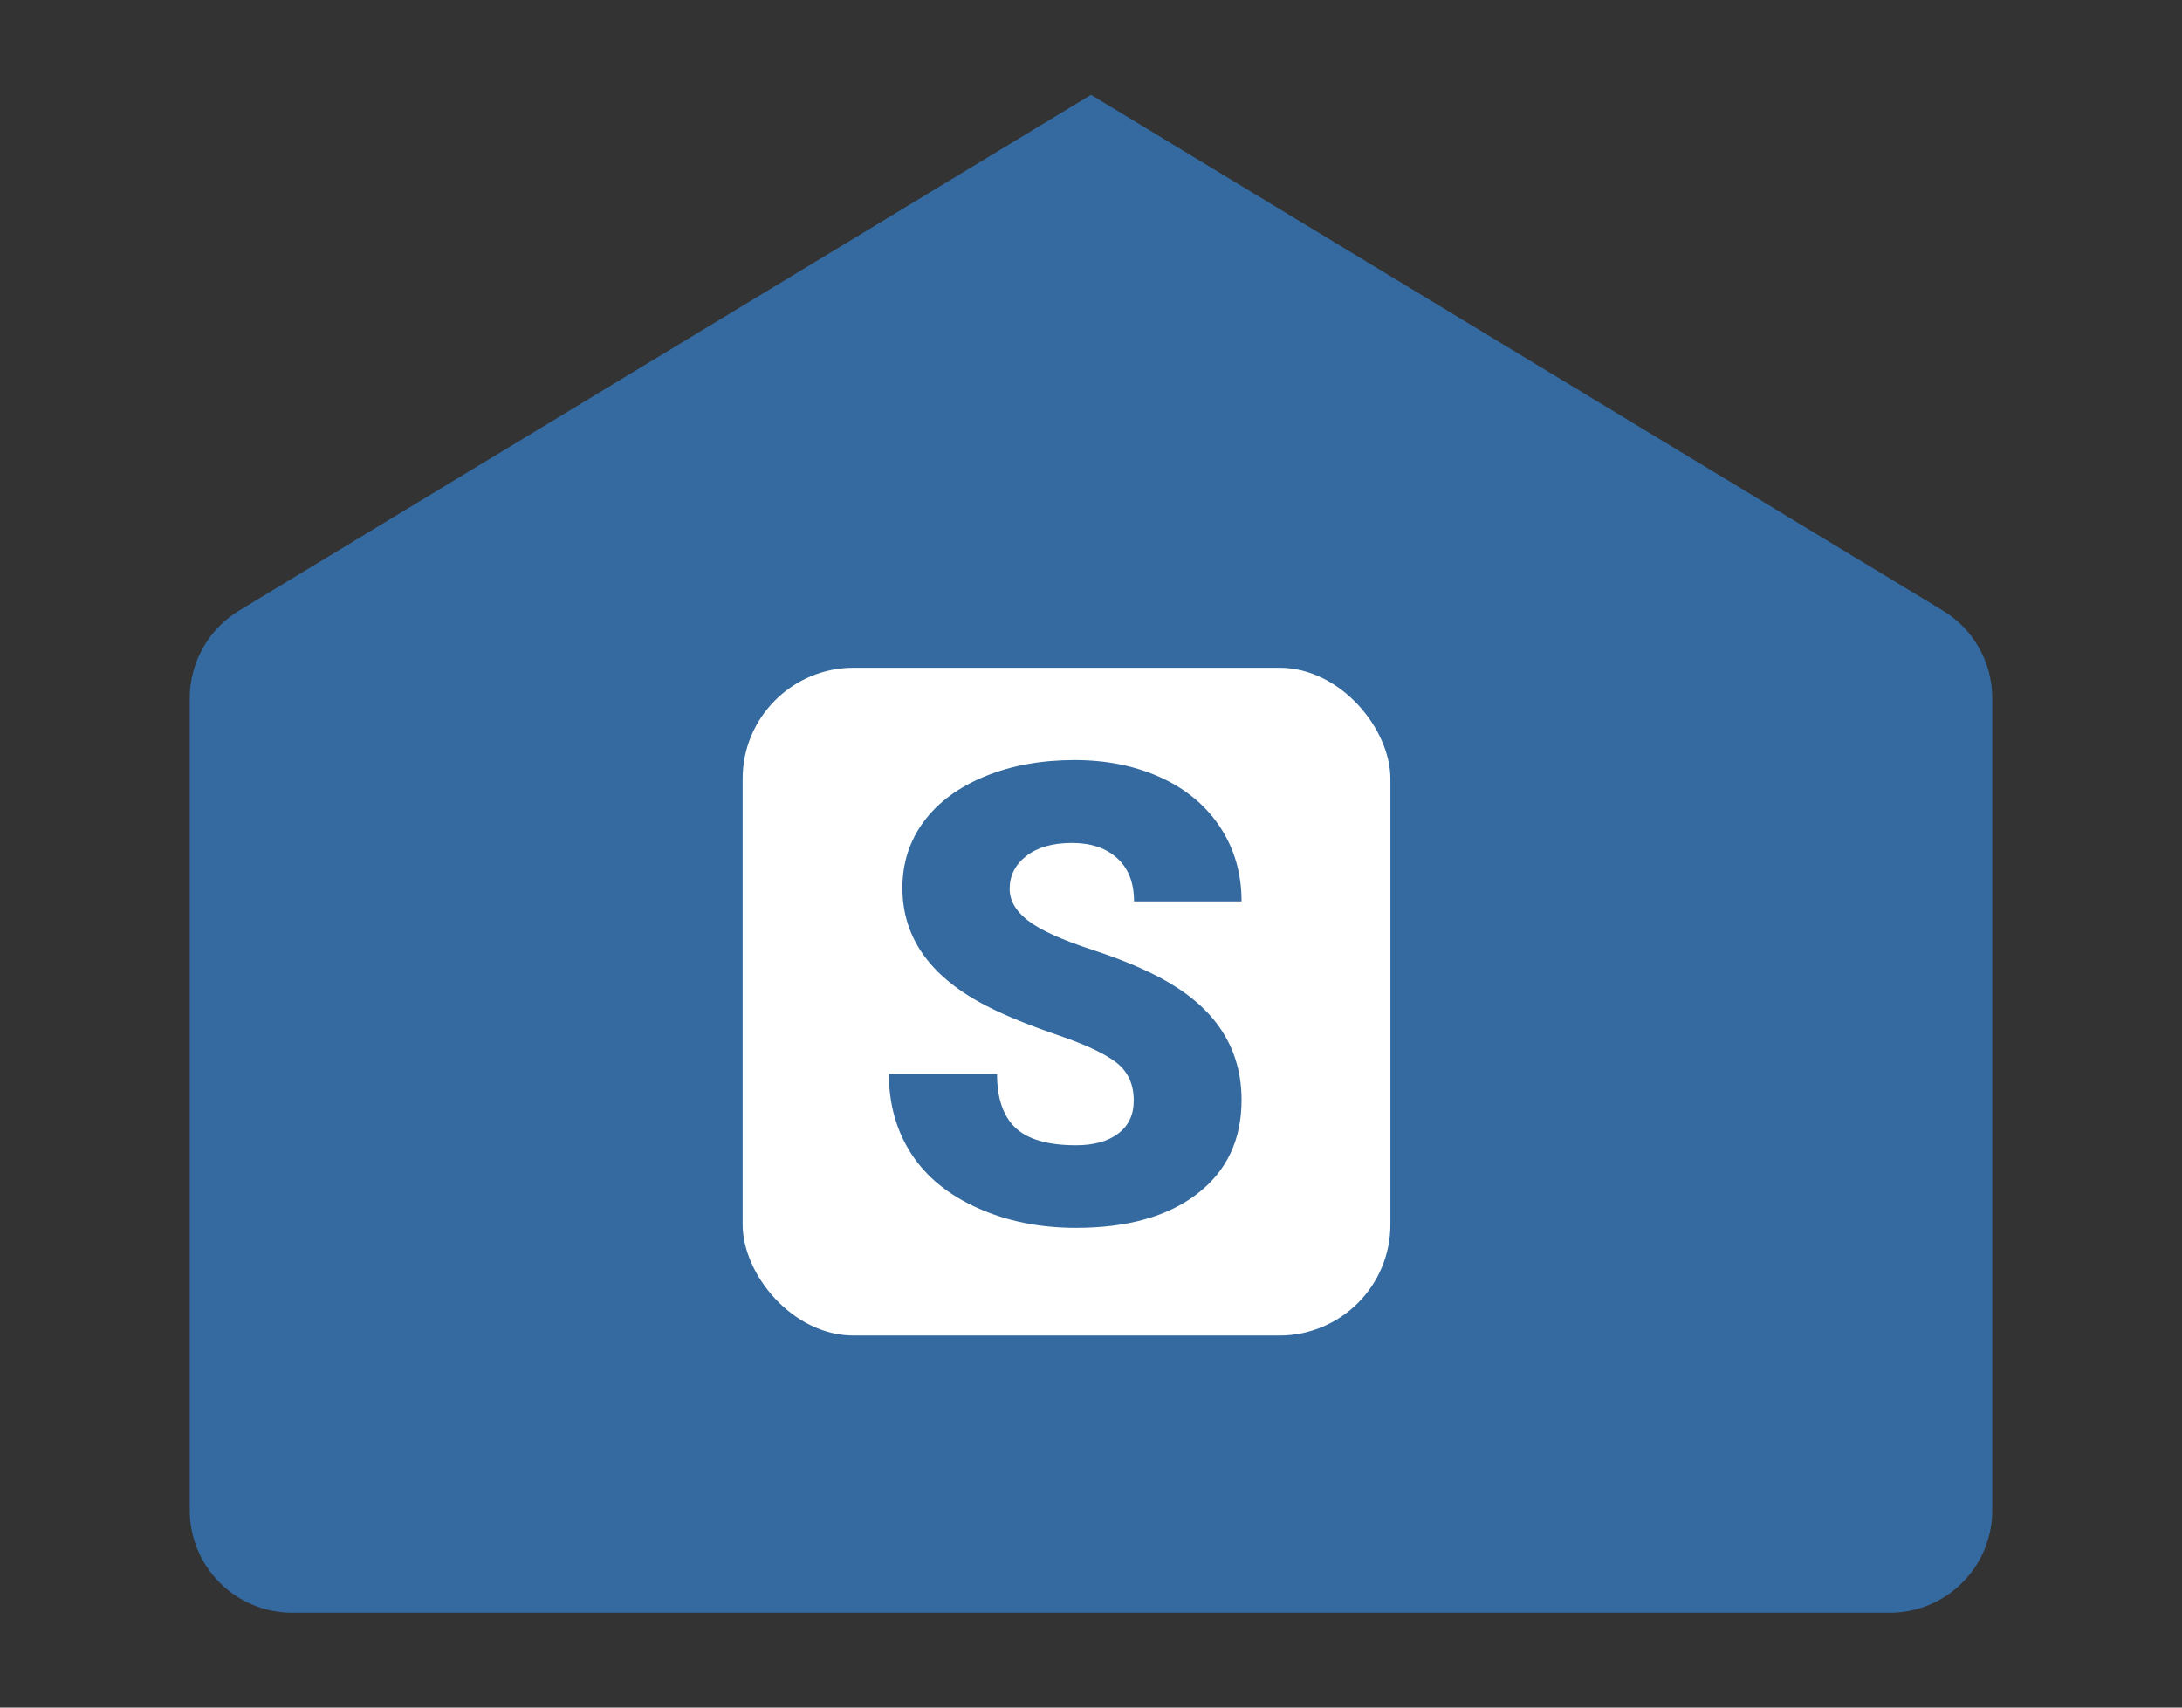
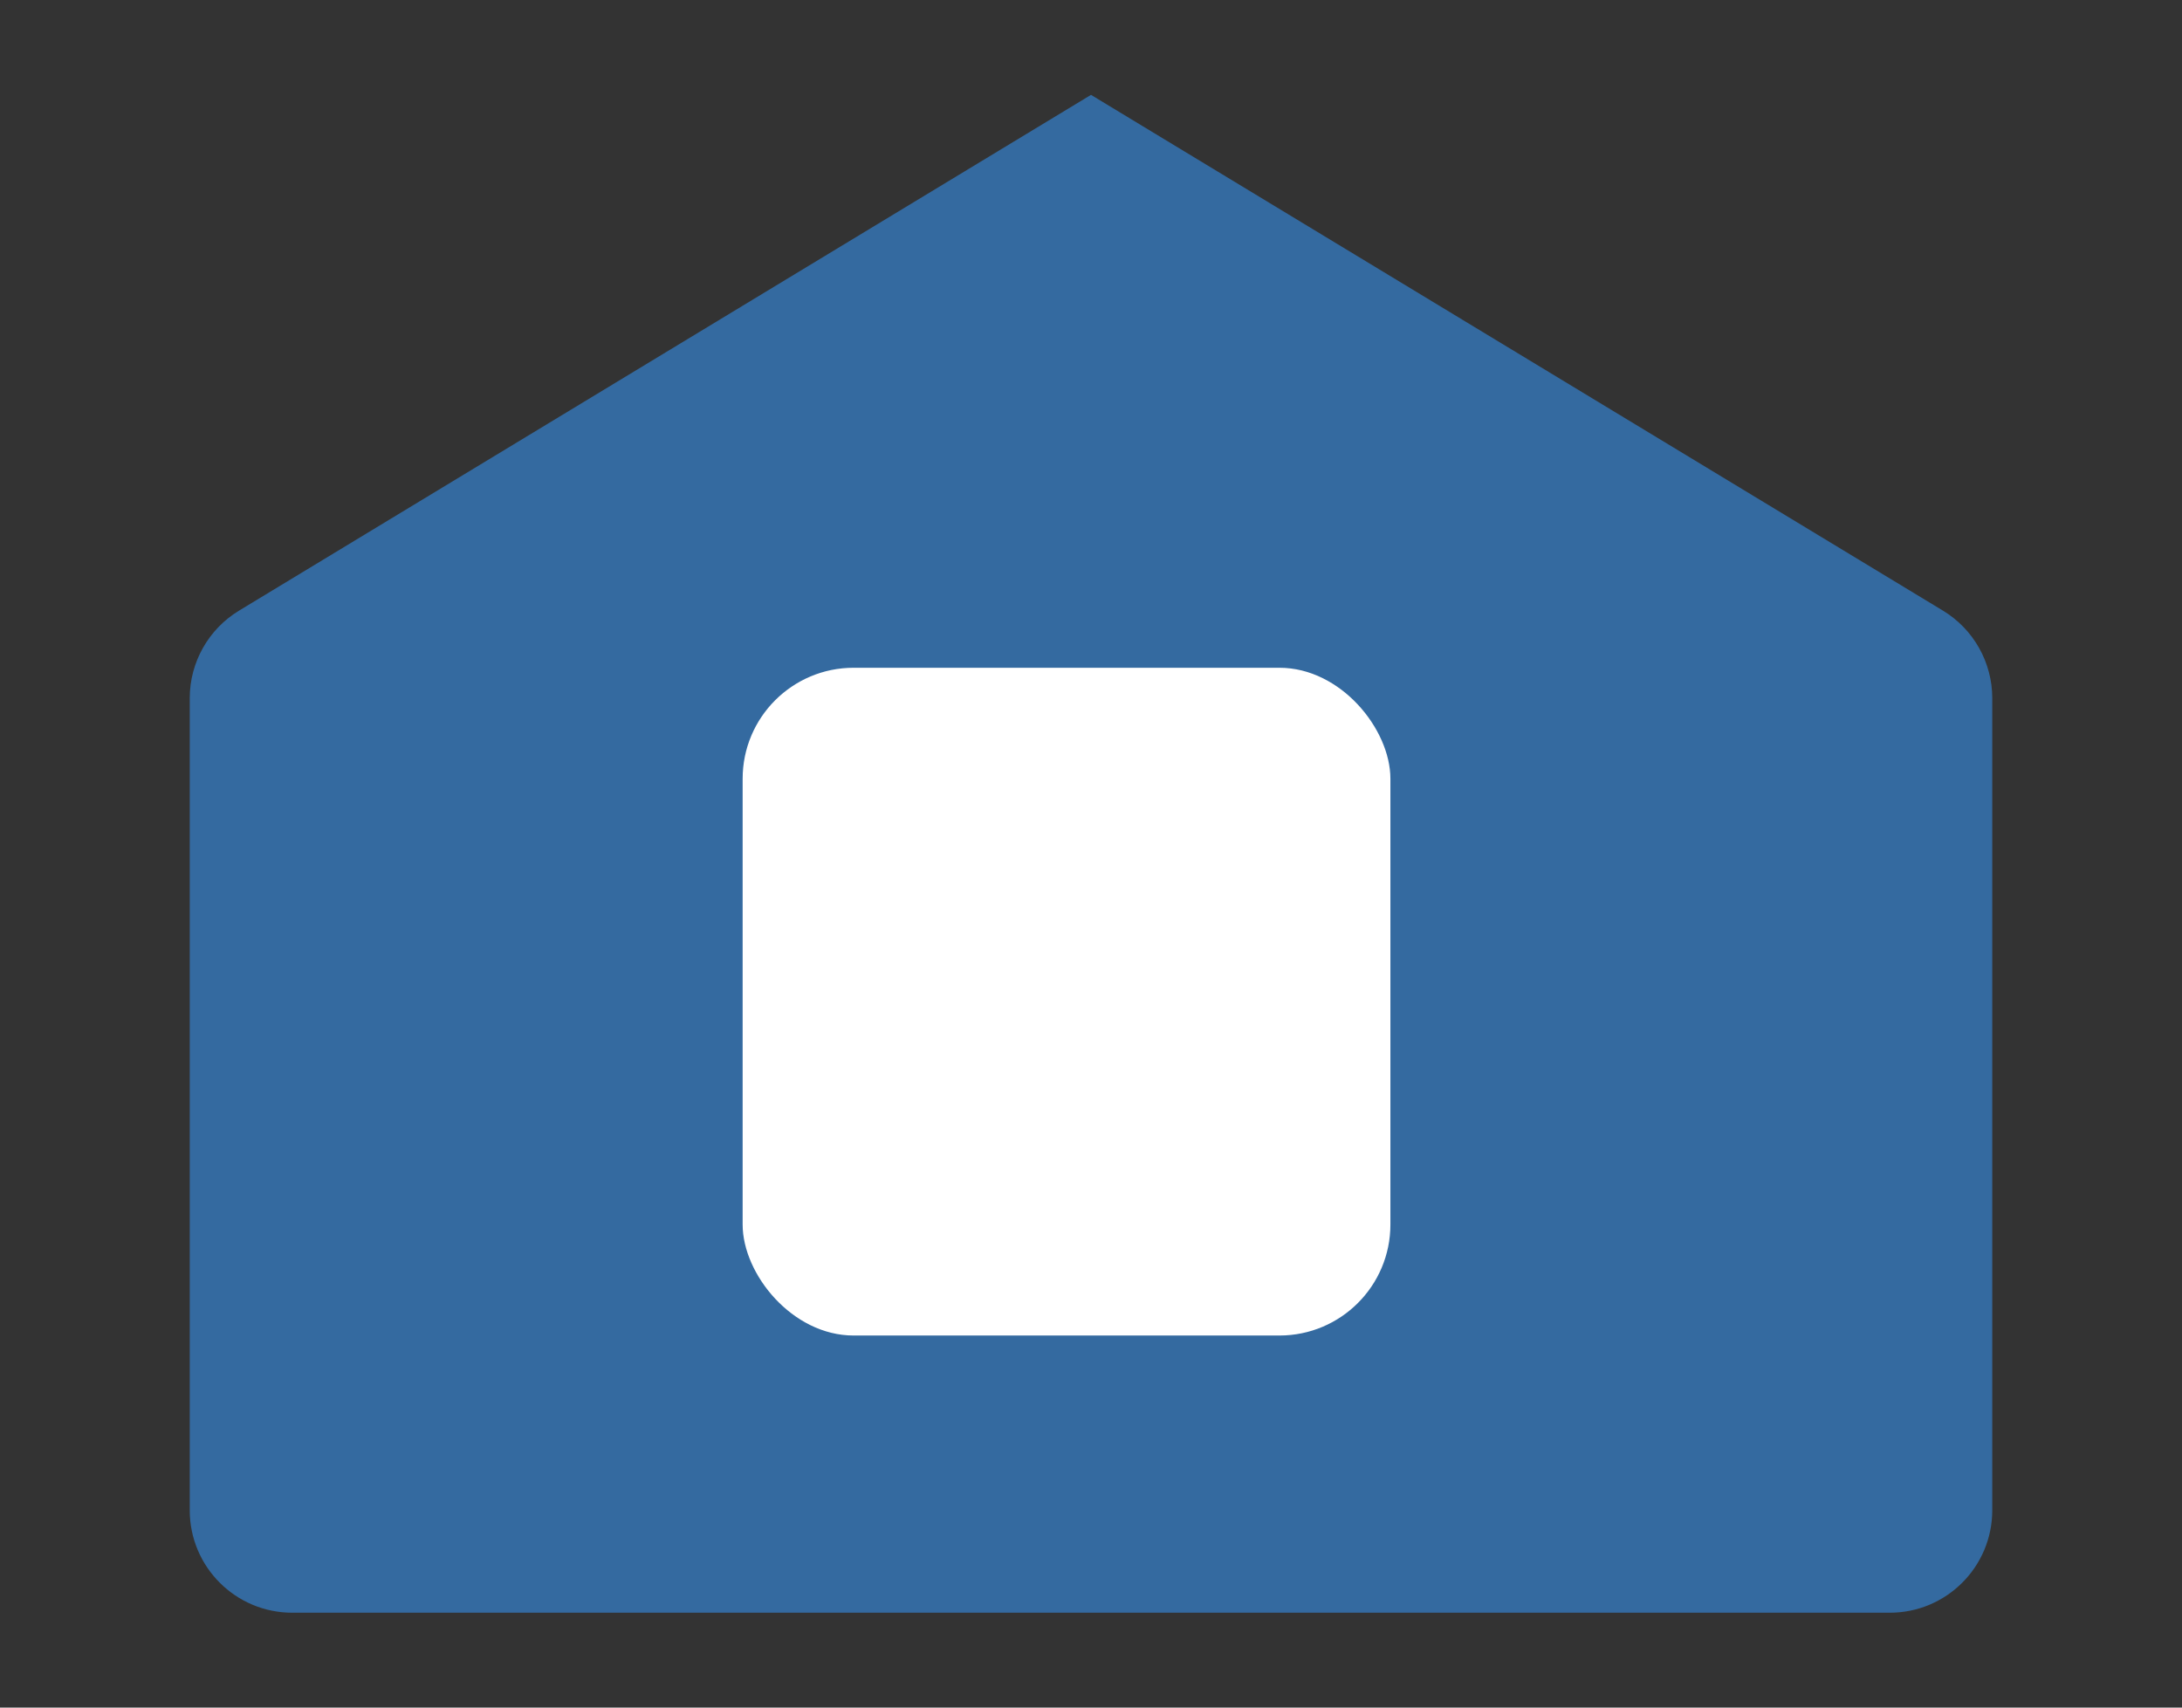
<svg xmlns="http://www.w3.org/2000/svg" width="46px" height="36px" viewBox="0 0 46 36" version="1.1">
  <rect x="0" y="0" width="46" height="36" fill="#333333" stroke="none" />
  <title>ic_studio</title>
  <desc>Created with Sketch.</desc>
  <g id="ICONS" stroke="none" stroke-width="1" fill="none" fill-rule="evenodd">
    <g id="PLP-3.0-icons" transform="translate(-124, -1678)">
      <g id="ic_studio" transform="translate(124, 1678)">
        <g id="Group-9" transform="translate(2, 0)">
          <path d="M3.042,12.872 L21,2 L38.958,12.872 C39.605,13.263 40,13.964 40,14.72 L40,31.839 C40,33.033 39.033,34 37.839,34 L4.161,34 C2.967,34 2,33.033 2,31.839 L2,14.72 C2,13.964 2.395,13.263 3.042,12.872 Z" id="Rectangle" fill="#346AA0" />
          <rect id="Rectangle" fill="#FFFFFF" x="13.656" y="14.078" width="13.656" height="14.078" rx="2.34" />
-           <path d="M21.901,23.203 C21.901,22.864 21.783,22.601 21.548,22.412 C21.313,22.223 20.899,22.027 20.308,21.825 C19.716,21.623 19.233,21.427 18.857,21.238 C17.635,20.628 17.024,19.788 17.024,18.72 C17.024,18.189 17.177,17.719 17.481,17.313 C17.785,16.906 18.216,16.59 18.773,16.364 C19.33,16.137 19.956,16.024 20.651,16.024 C21.329,16.024 21.937,16.147 22.474,16.393 C23.012,16.64 23.429,16.99 23.727,17.445 C24.025,17.9 24.174,18.419 24.174,19.004 L21.907,19.004 C21.907,18.613 21.79,18.309 21.554,18.094 C21.319,17.879 21.001,17.771 20.599,17.771 C20.193,17.771 19.873,17.862 19.637,18.045 C19.402,18.227 19.285,18.459 19.285,18.74 C19.285,18.986 19.414,19.209 19.673,19.409 C19.932,19.609 20.388,19.816 21.04,20.029 C21.691,20.242 22.227,20.472 22.646,20.718 C23.665,21.315 24.174,22.139 24.174,23.19 C24.174,24.029 23.863,24.688 23.241,25.167 C22.62,25.646 21.767,25.886 20.683,25.886 C19.919,25.886 19.227,25.746 18.608,25.467 C17.988,25.188 17.522,24.806 17.209,24.32 C16.896,23.834 16.739,23.275 16.739,22.642 L19.019,22.642 C19.019,23.157 19.15,23.536 19.411,23.78 C19.672,24.023 20.096,24.145 20.683,24.145 C21.059,24.145 21.356,24.063 21.574,23.898 C21.792,23.733 21.901,23.502 21.901,23.203 Z" id="S" fill="#346AA0" />
        </g>
      </g>
    </g>
  </g>
</svg>